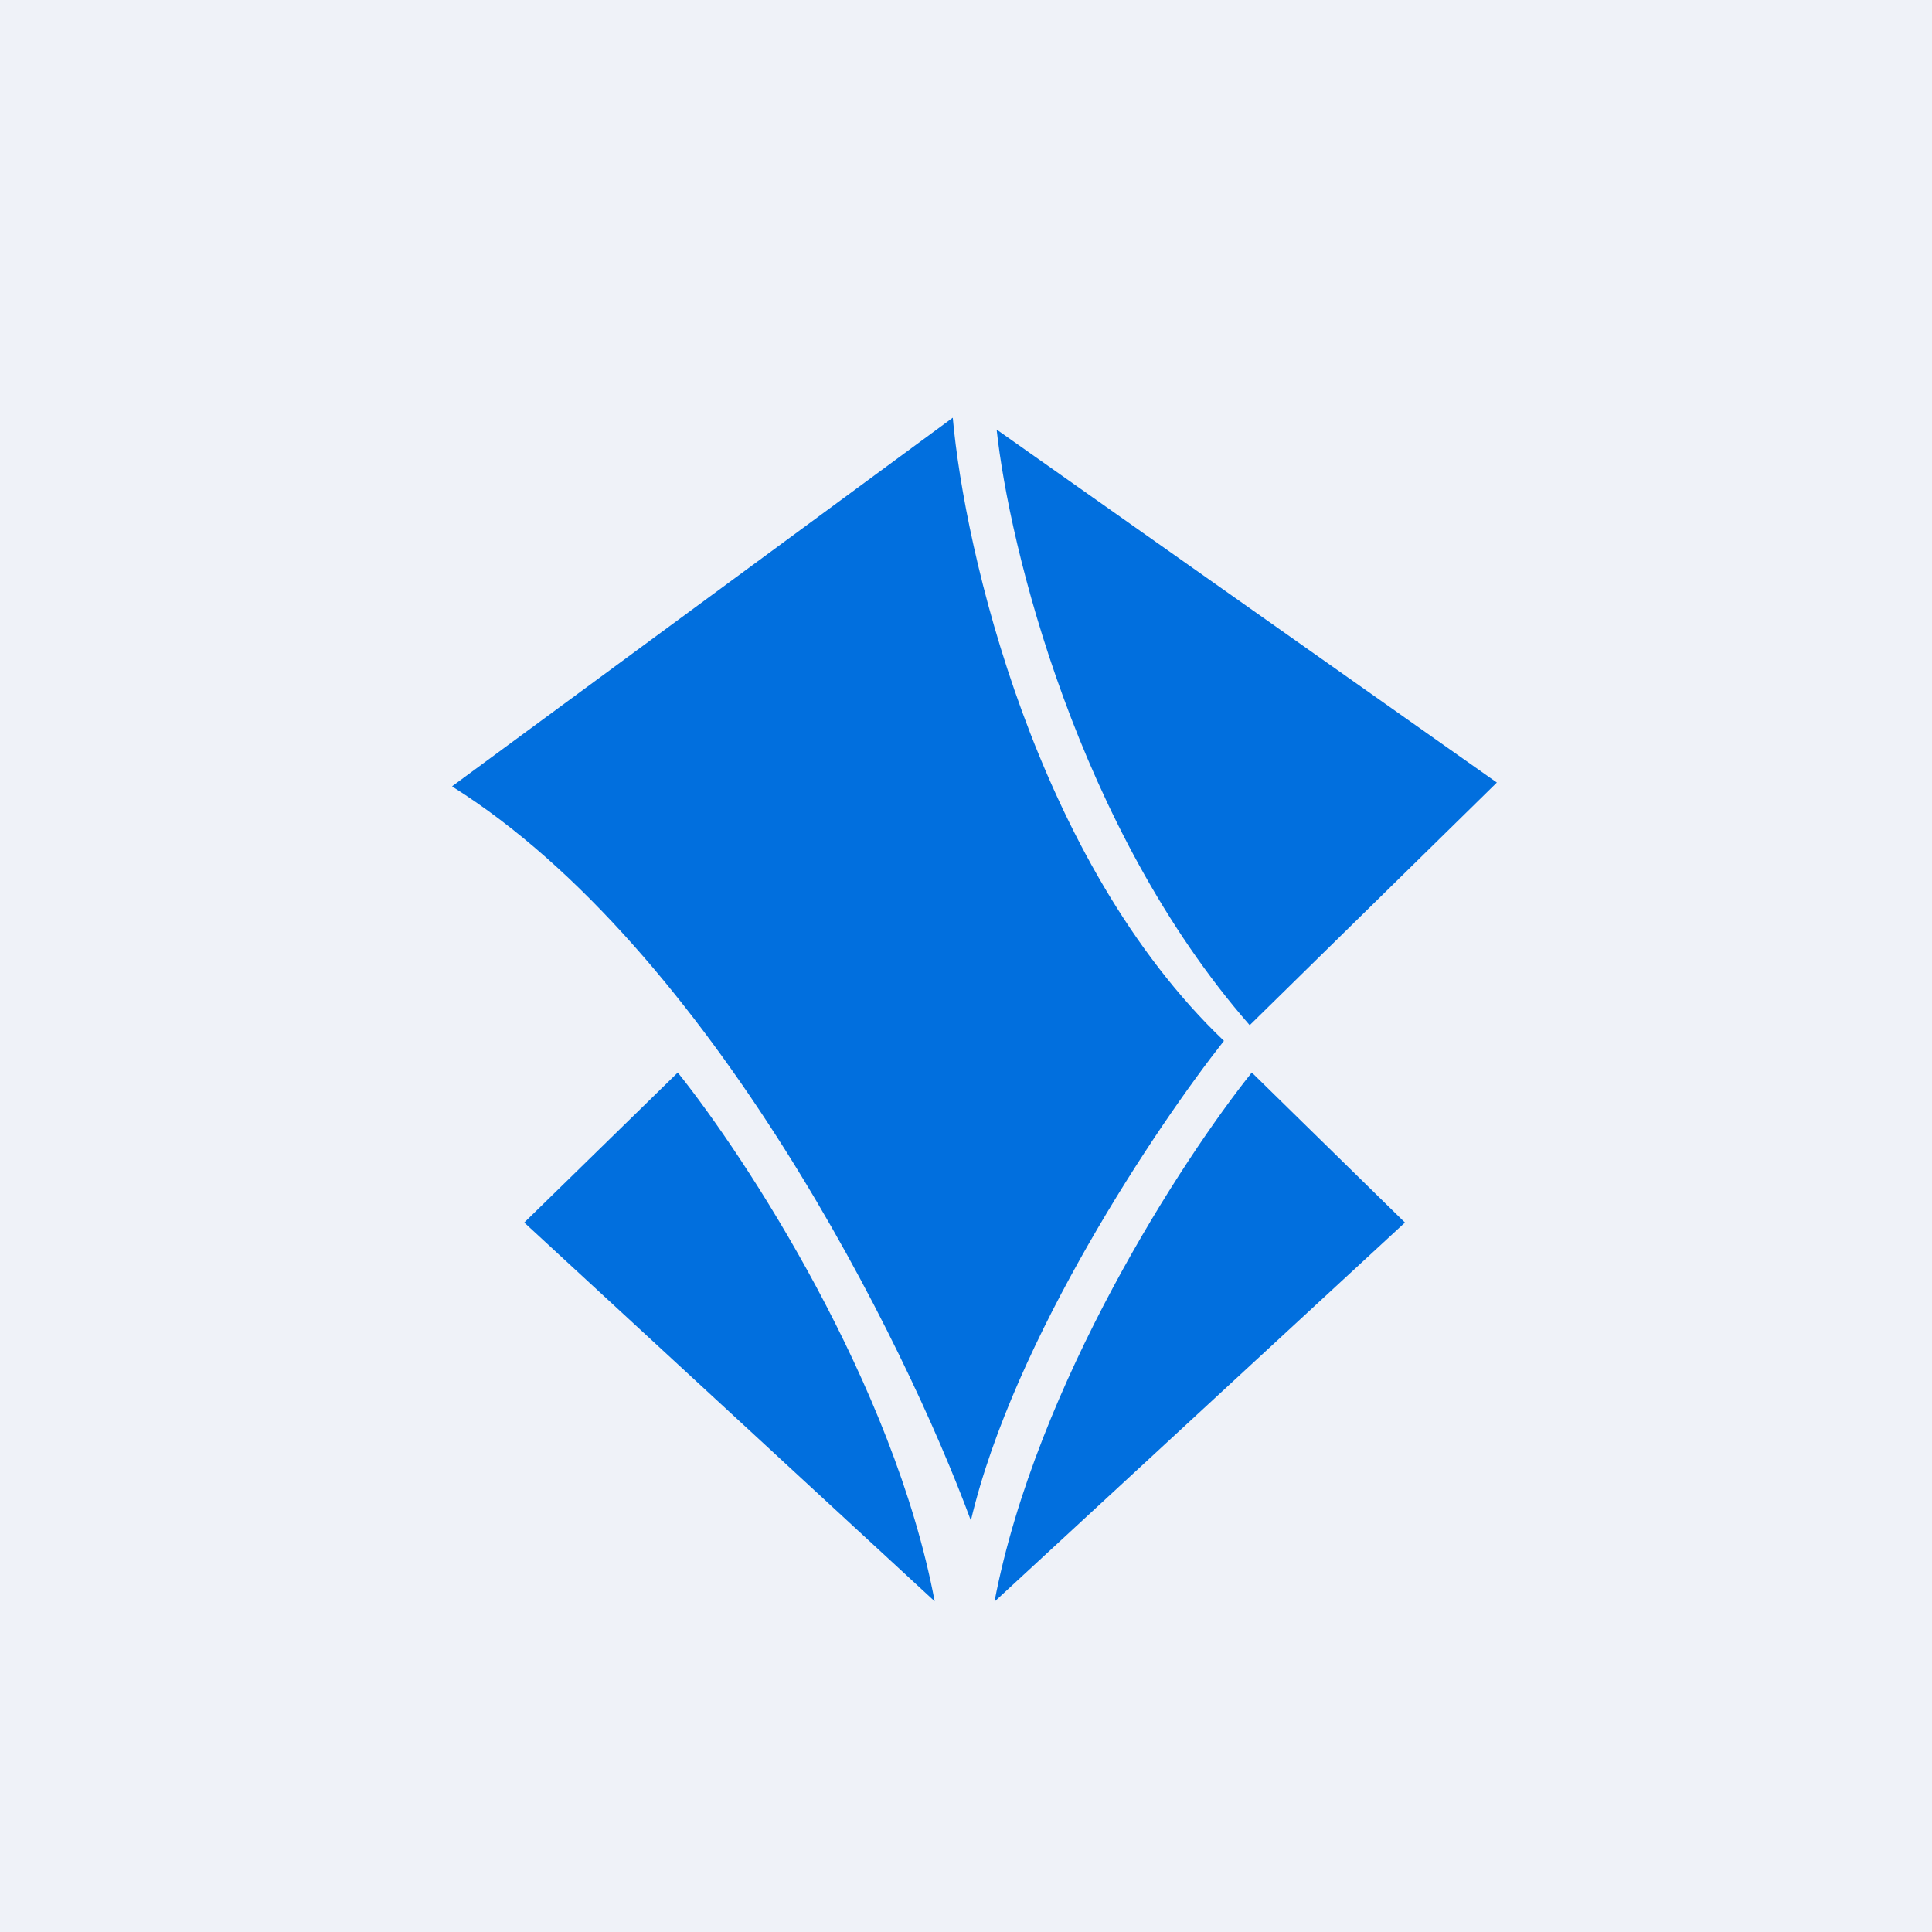
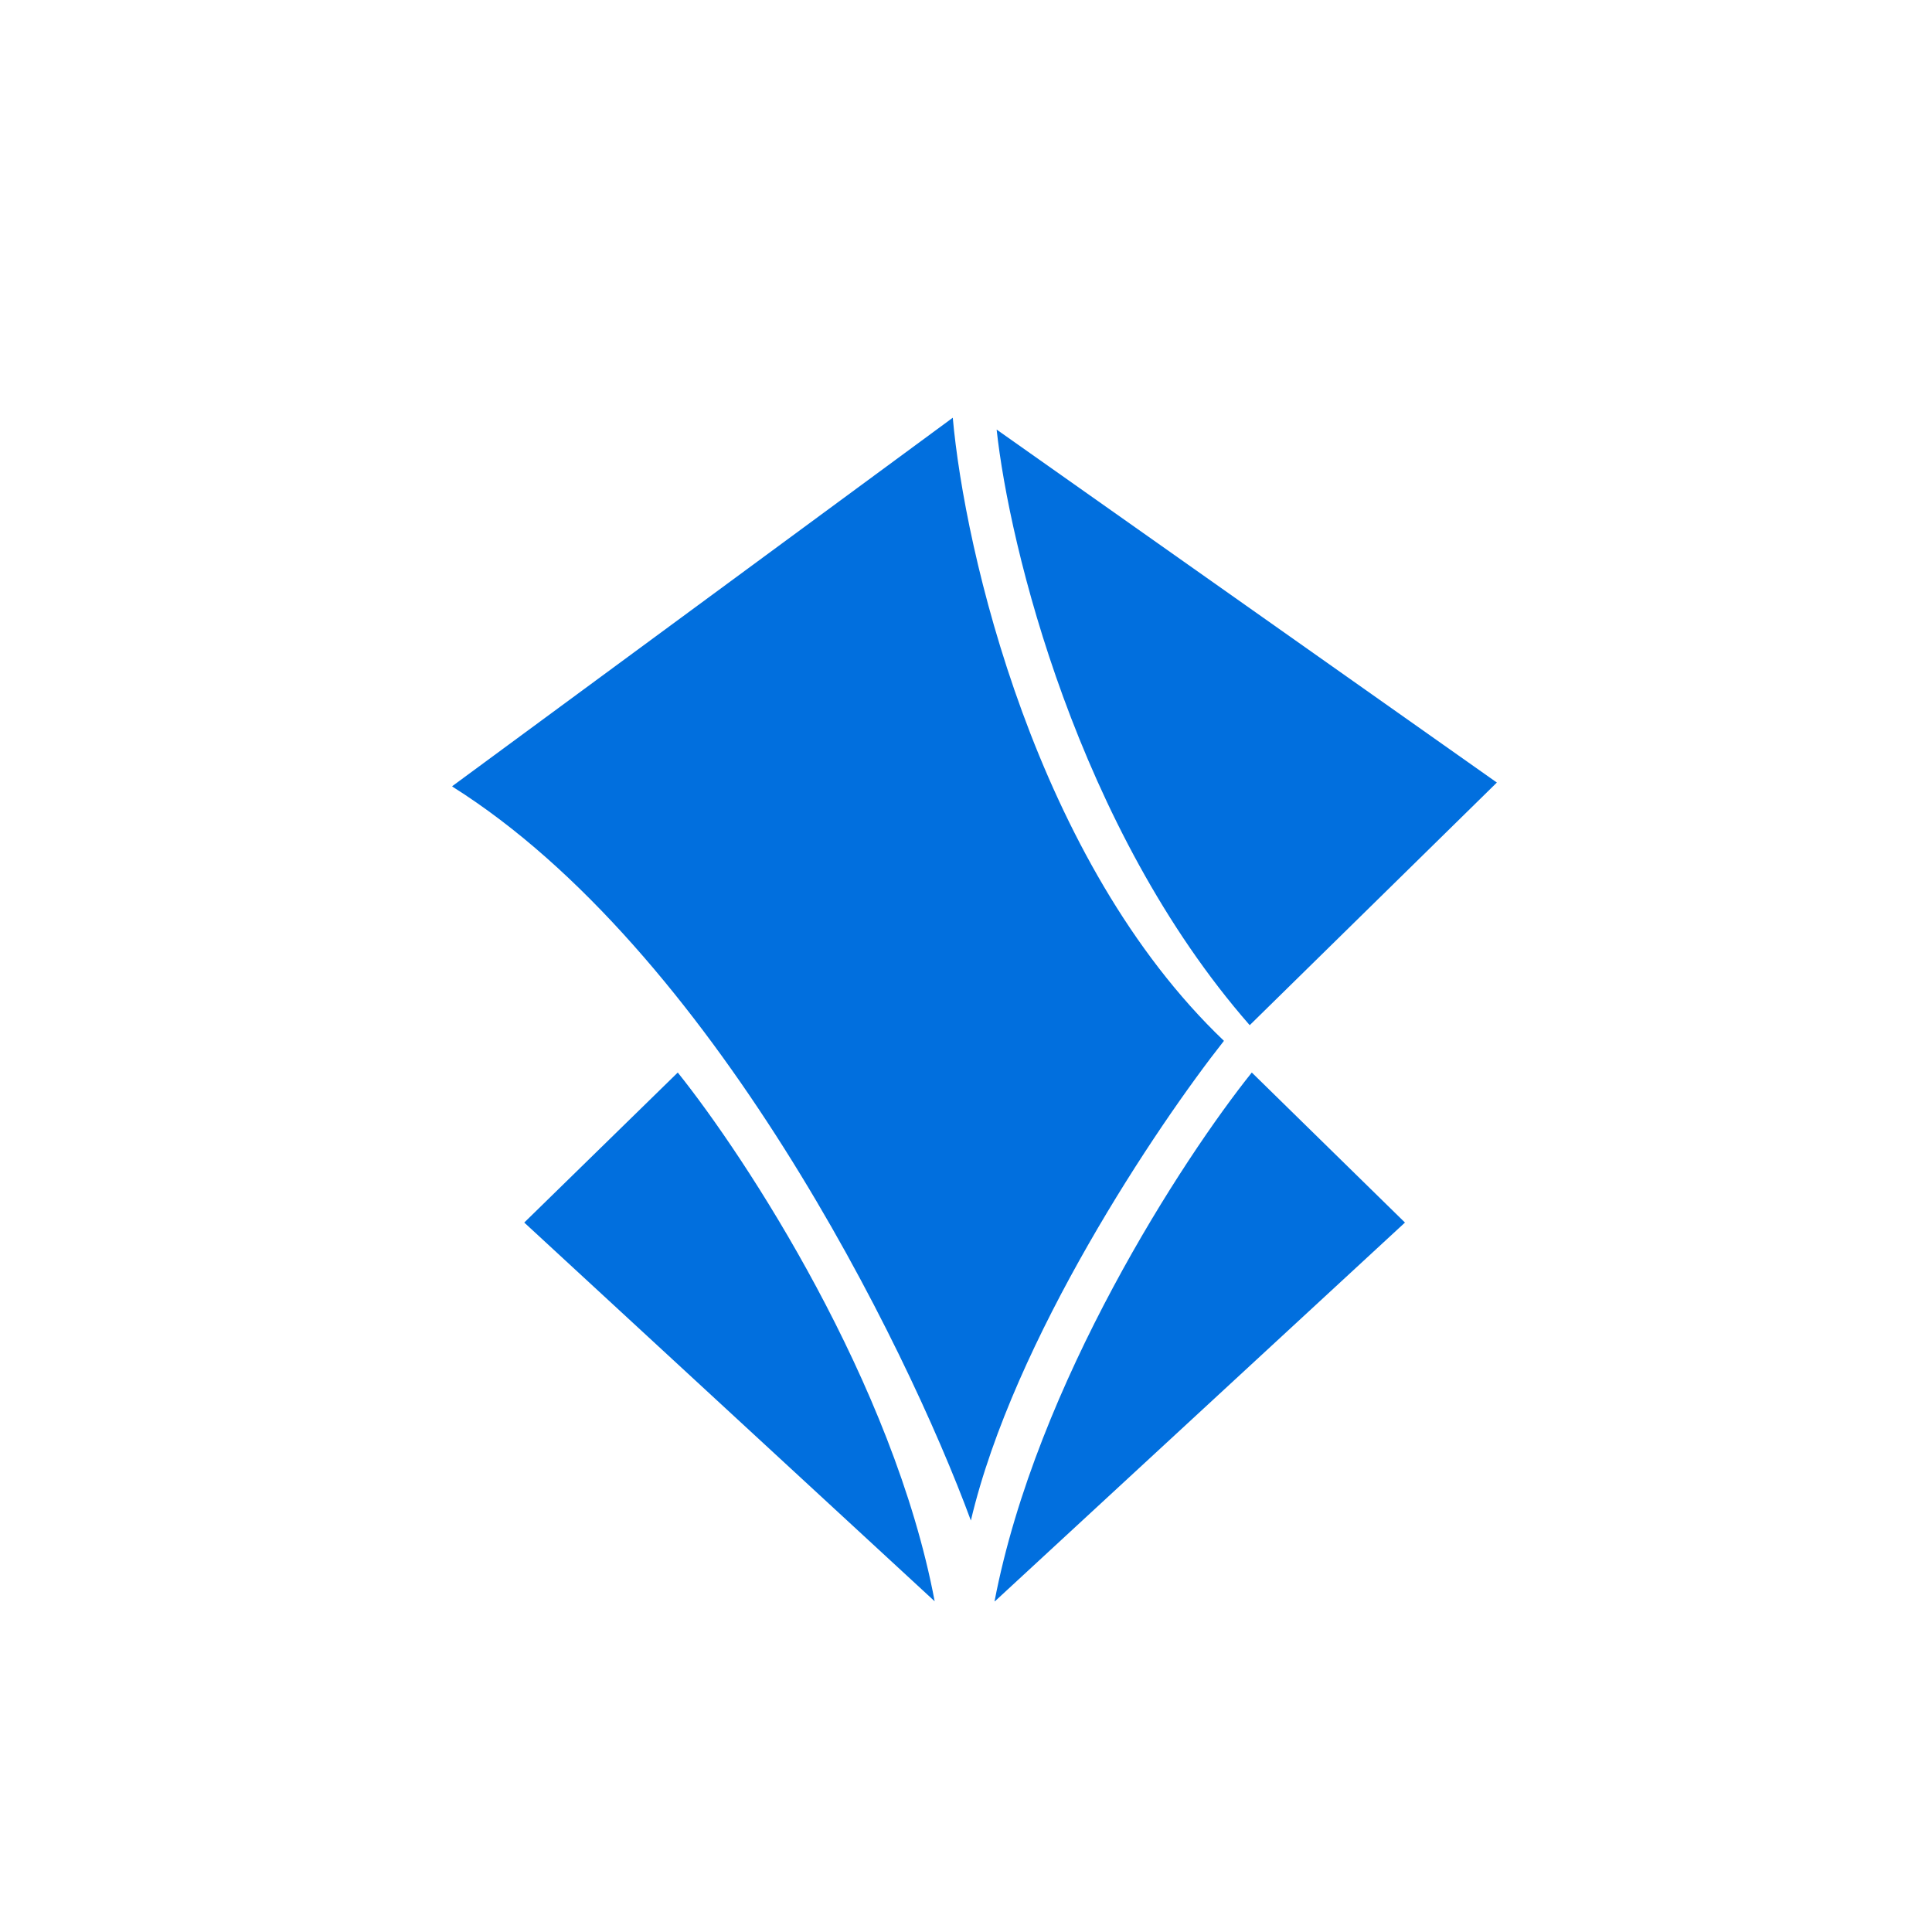
<svg xmlns="http://www.w3.org/2000/svg" viewBox="0 0 55.5 55.5">
-   <path d="M 0,0 H 55.5 V 55.5 H 0 Z" fill="rgb(239, 242, 248)" />
  <path d="M 12.99,22.585 L 27.37,12 C 27.71,15.82 29.75,24.74 35.16,29.9 C 33.25,32.32 29.12,38.46 27.89,43.68 C 26.02,38.6 20.42,27.27 13,22.6 Z M 19.47,30.81 C 21.44,33.27 25.67,39.74 26.85,46 L 15.06,35.12 L 19.46,30.82 Z M 28.57,46 C 29.77,39.74 33.99,33.27 35.96,30.81 L 40.36,35.12 L 28.58,46 Z M 35.9,29.45 L 43,22.48 L 28.63,12.34 C 28.99,15.68 30.95,23.79 35.9,29.45 Z" fill="rgb(1, 111, 222)" />
</svg>